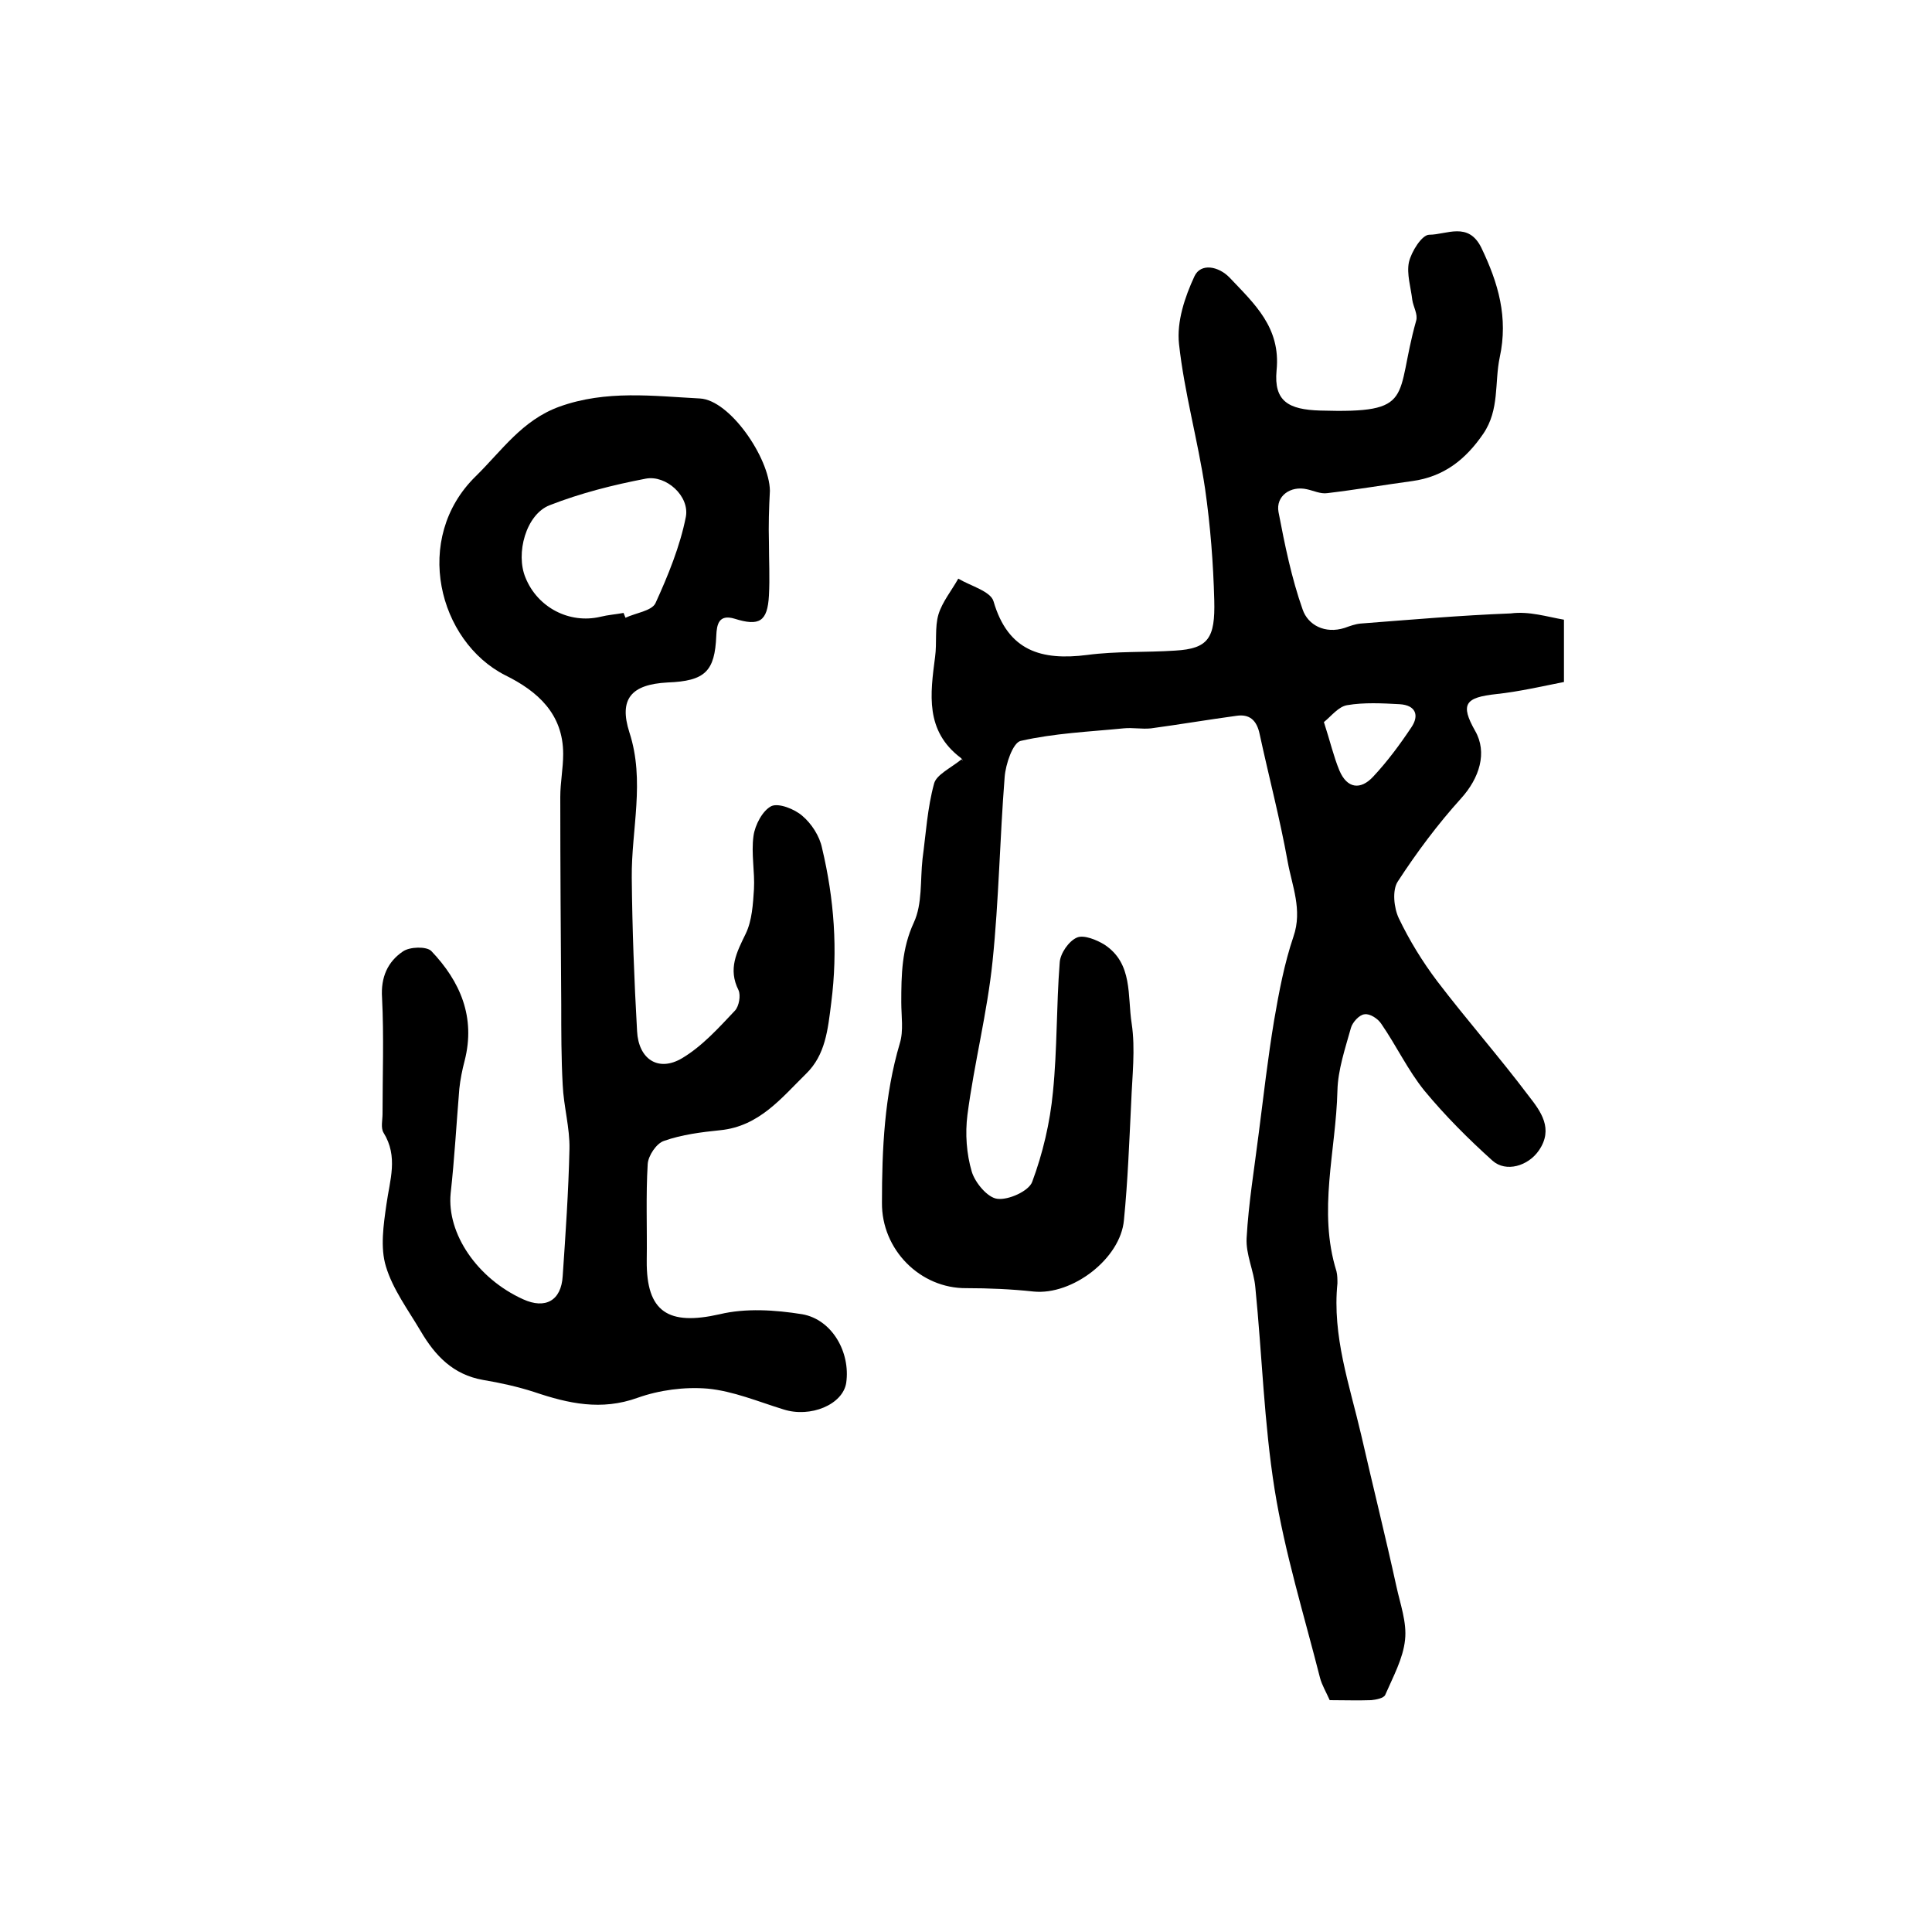
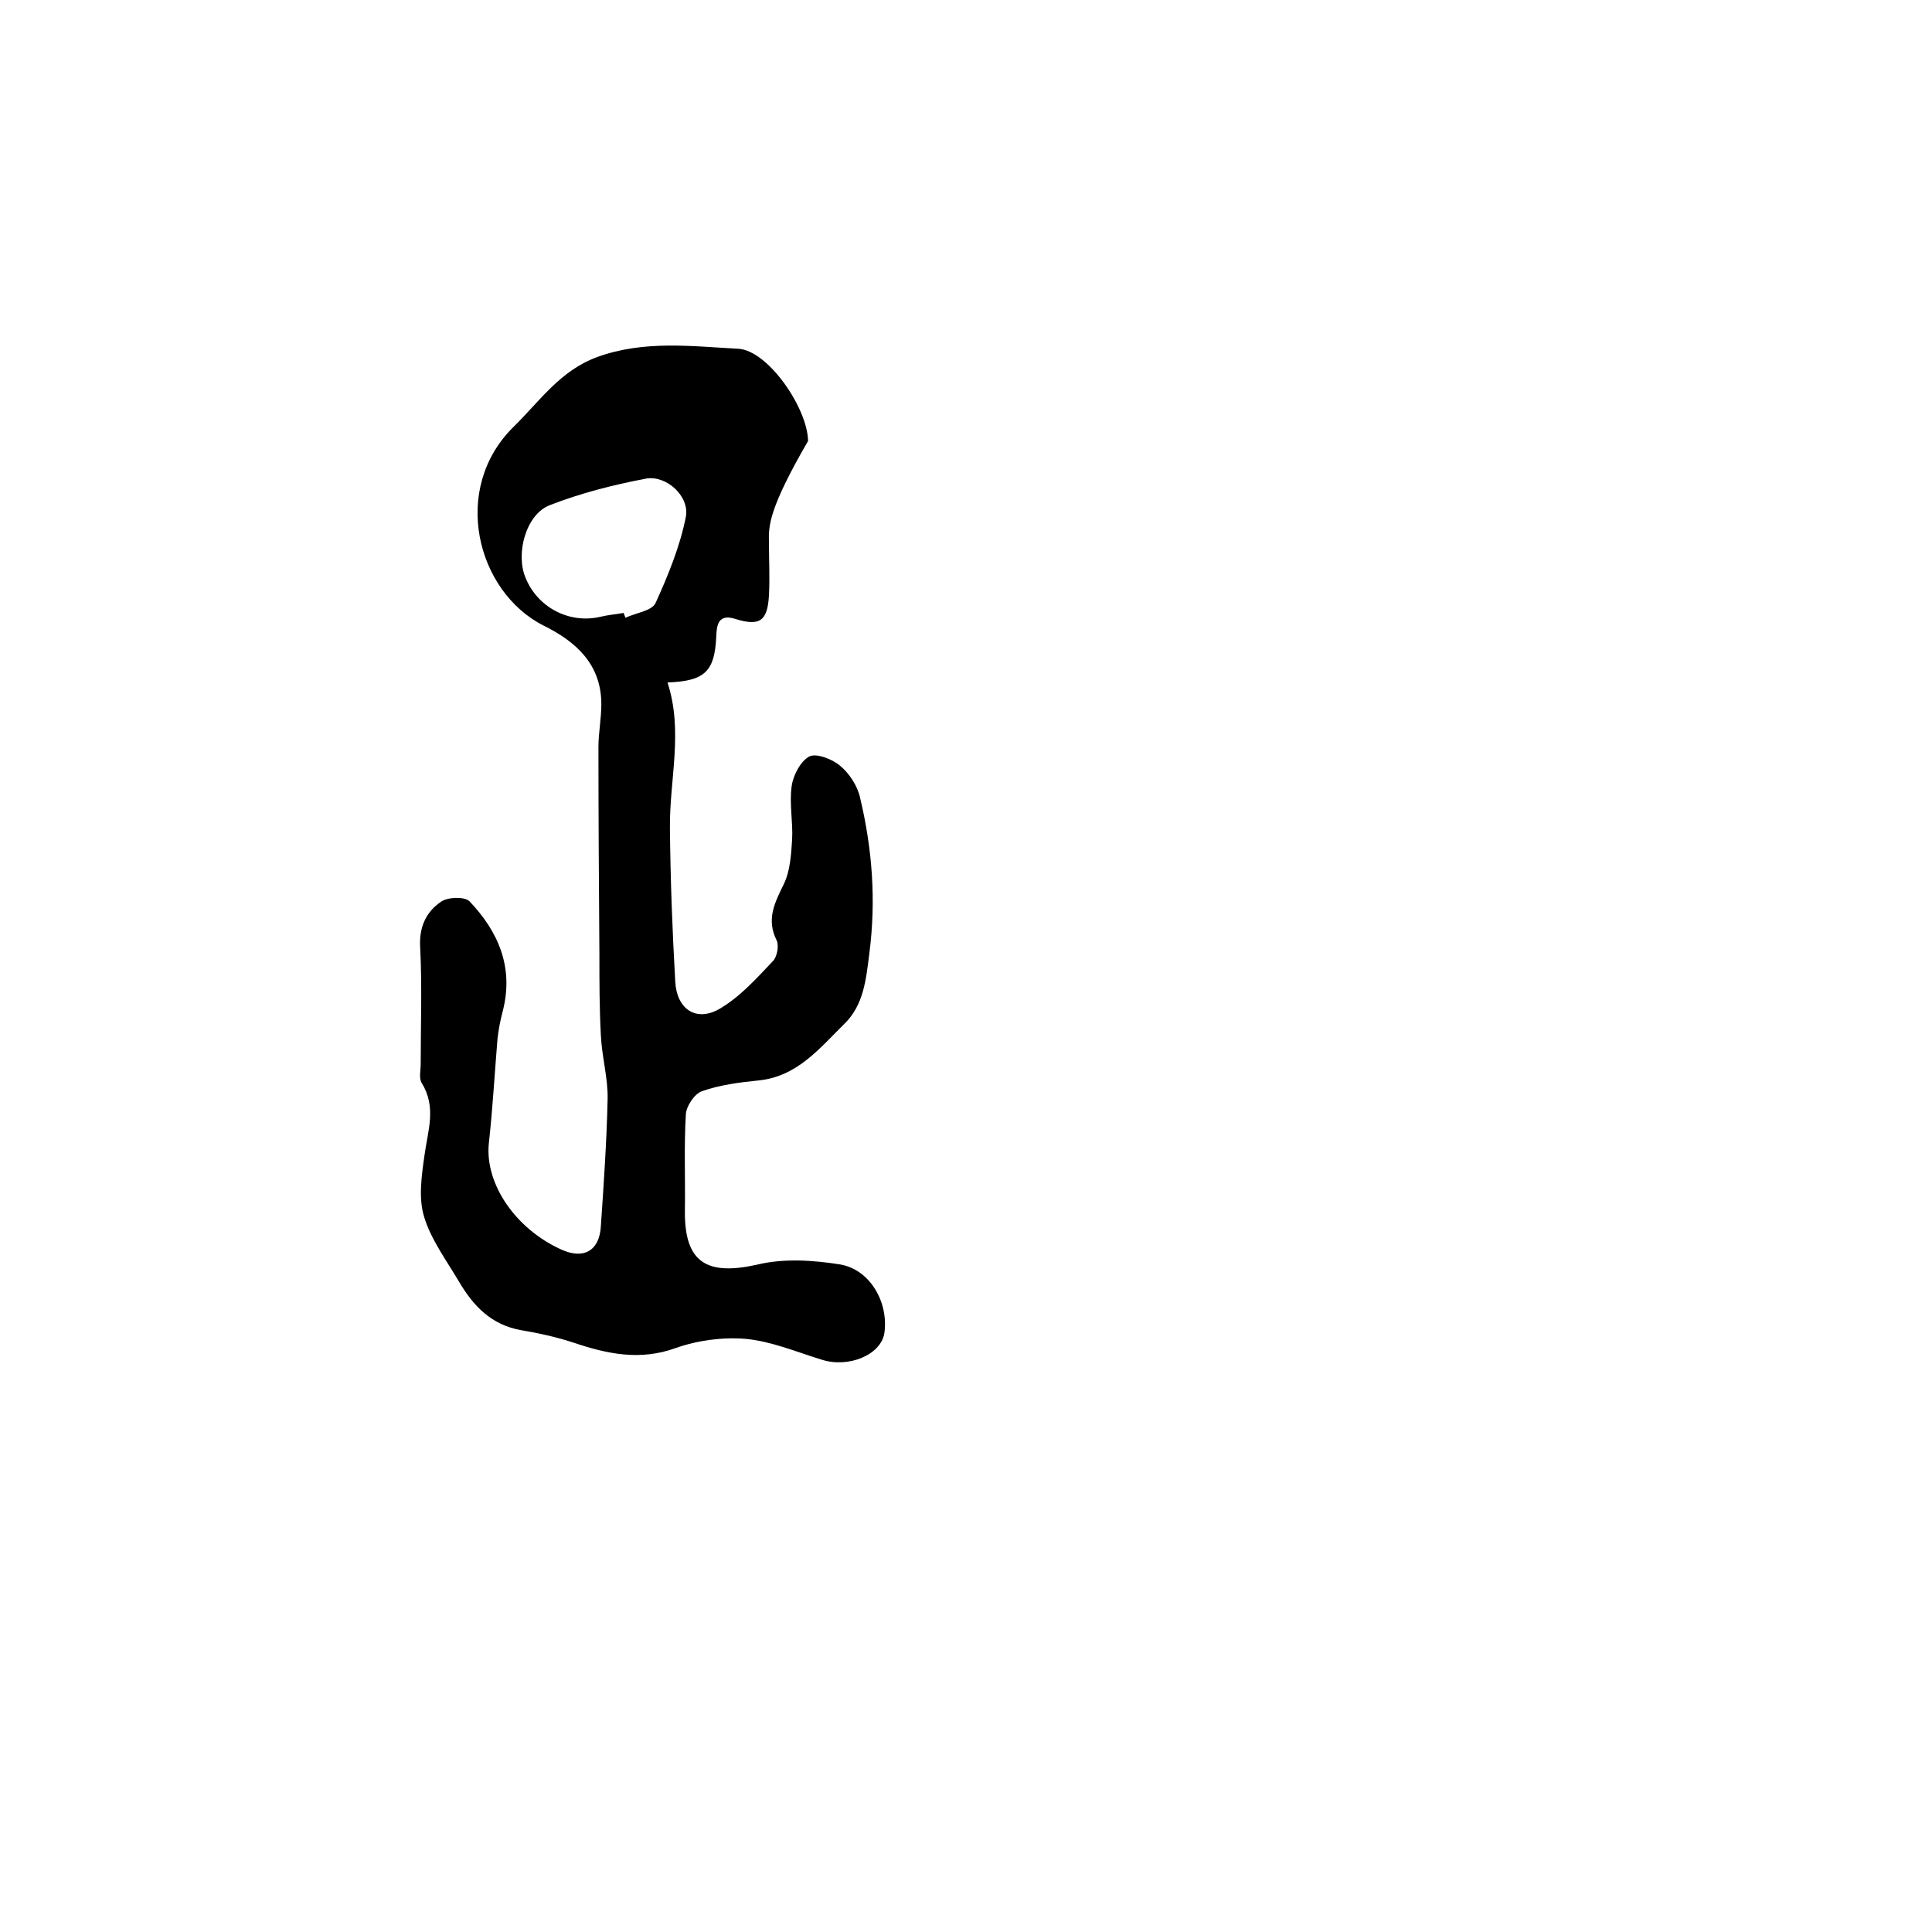
<svg xmlns="http://www.w3.org/2000/svg" version="1.1" id="图层_1" x="0px" y="0px" viewBox="0 0 400 400" style="enable-background:new 0 0 400 400;" xml:space="preserve">
  <style type="text/css">
	.st0{fill:#FFFFFF;}
</style>
  <g>
-     <path d="M323.8,128.3c0,4.7,0,8.3,0,12.9c-4.6,0.9-9.3,2-14,2.5c-6.5,0.7-7.5,2.1-4.4,7.6c2.6,4.5,0.9,9.8-2.9,14   c-4.8,5.3-9.2,11.2-13.1,17.2c-1.2,1.8-0.8,5.5,0.2,7.6c2.2,4.6,4.9,9,8,13.1c6.1,8,12.8,15.6,18.9,23.7c2.5,3.2,5.2,6.8,2.1,11.3   c-2.2,3.2-6.8,4.6-9.6,2.1c-5-4.5-9.8-9.3-14.1-14.5c-3.4-4.2-5.8-9.3-8.9-13.8c-0.7-1.1-2.4-2.2-3.5-2c-1.1,0.1-2.5,1.7-2.8,2.8   c-1.2,4.3-2.7,8.7-2.8,13c-0.3,12.5-4.1,24.9-0.2,37.4c0.2,0.8,0.2,1.7,0.2,2.5c-1.1,10.9,2.5,21,4.9,31.3   c2.4,10.5,5,20.9,7.3,31.4c0.8,3.7,2.2,7.5,1.8,11.1c-0.4,3.9-2.5,7.7-4.1,11.4c-0.3,0.7-1.9,1-2.9,1.1c-2.8,0.1-5.7,0-8.6,0   c-0.7-1.6-1.6-3.1-2-4.6c-3.3-13-7.3-25.9-9.4-39c-2.2-13.8-2.6-27.9-4-41.9c-0.3-3.4-2-6.8-1.8-10.2c0.4-7.2,1.6-14.4,2.5-21.6   c1-7.8,1.9-15.7,3.2-23.5c1-5.8,2.1-11.7,4-17.3c1.9-5.5-0.3-10.5-1.2-15.5c-1.6-8.9-3.9-17.6-5.8-26.4c-0.6-2.9-2.1-4.2-4.8-3.8   c-5.9,0.8-11.8,1.8-17.7,2.6c-1.9,0.2-3.8-0.2-5.7,0c-7.1,0.7-14.3,1-21.3,2.6c-1.6,0.4-3.1,4.8-3.3,7.5c-1,12.7-1.2,25.5-2.5,38.1   c-1.1,10.7-3.8,21.1-5.2,31.8c-0.5,3.9-0.2,8.1,0.9,11.8c0.7,2.3,3.3,5.4,5.3,5.6c2.3,0.3,6.5-1.6,7.2-3.5   c2.2-5.9,3.7-12.3,4.3-18.6c0.9-8.9,0.7-17.9,1.4-26.8c0.1-1.9,1.9-4.5,3.6-5.2c1.4-0.6,4.1,0.5,5.7,1.5c5.9,3.9,4.7,10.6,5.6,16.3   c0.8,5.3,0.1,10.9-0.1,16.4c-0.4,8.1-0.7,16.2-1.5,24.3c-0.7,8-10.7,15.6-18.7,14.8c-4.6-0.5-9.3-0.7-13.9-0.7   c-9.6,0.1-17.6-8-17.5-17.7c0-11.1,0.5-22.2,3.7-33c0.8-2.6,0.3-5.6,0.3-8.5c0-5.7,0.1-11.1,2.6-16.5c1.8-3.9,1.3-8.7,1.8-13.2   c0.7-5.2,1-10.5,2.4-15.6c0.5-1.8,3.3-3.1,5.7-5c0.4,0.7,0.2,0-0.2-0.3c-7.4-5.6-6.3-13.2-5.3-20.9c0.4-2.9-0.1-6.1,0.7-8.8   c0.8-2.6,2.7-4.9,4.1-7.4c2.5,1.5,6.7,2.6,7.3,4.7c3,10.3,9.9,12.3,19.4,11.1c6-0.8,12.2-0.5,18.2-0.9c6.9-0.4,8.3-2.6,8.1-10.4   c-0.2-7.7-0.8-15.4-1.9-23.1c-1.5-10.1-4.3-19.9-5.4-30c-0.5-4.6,1.2-9.7,3.2-14c1.3-2.8,5-2.1,7.3,0.3c5.1,5.4,10.6,10.3,9.7,19.2   c-0.6,6.4,2.5,8.1,9,8.3c20,0.6,15.4-2.6,19.9-18.6c0.4-1.3-0.6-2.9-0.8-4.3c-0.3-2.6-1.2-5.4-0.7-7.8c0.5-2.2,2.7-5.7,4.2-5.7   c3.6,0,8.1-2.8,10.8,2.7c3.5,7.3,5.6,14.4,3.8,22.7c-1.1,5.2,0,10.8-3.4,15.8c-3.7,5.4-8.2,8.9-14.7,9.8   c-5.9,0.8-11.7,1.8-17.6,2.5c-1.4,0.2-2.8-0.5-4.2-0.8c-3.4-0.8-6.5,1.4-5.9,4.7c1.3,6.8,2.7,13.7,5,20.2c1.1,3.2,4.6,5.1,8.7,3.8   c1.1-0.4,2.2-0.8,3.3-0.9c10.4-0.8,20.7-1.7,31.1-2.1C316.6,126.5,320.3,127.7,323.8,128.3z M274.1,149.5c1.3,4,2,7.1,3.2,10   c1.6,3.8,4.4,4.1,7,1.3c2.9-3.1,5.5-6.6,7.9-10.2c1.7-2.5,0.9-4.6-2.4-4.8c-3.6-0.2-7.4-0.4-10.9,0.2   C277.1,146.3,275.6,148.3,274.1,149.5z" />
-     <path d="M159.2,112.3c0,3.7,0.2,7.3,0,11c-0.3,5.4-2,6.4-7.1,4.8c-3.3-1-3.7,1.2-3.8,3.5c-0.3,7.4-2.3,9.4-10.1,9.7   c-7.5,0.4-10.1,3.4-7.9,10.3c3.3,10.1,0.4,20.1,0.5,30.1c0.1,10.6,0.5,21.2,1.1,31.8c0.3,5.8,4.4,8.5,9.3,5.6   c4.2-2.5,7.6-6.3,11-9.9c0.8-0.9,1.2-3.1,0.7-4.2c-2.2-4.4-0.4-7.8,1.5-11.7c1.3-2.7,1.5-6.1,1.7-9.2c0.2-3.6-0.6-7.4-0.1-11   c0.3-2.3,1.9-5.3,3.7-6.2c1.5-0.7,4.8,0.6,6.4,2c1.9,1.6,3.6,4.2,4.1,6.7c2.5,10.5,3.3,21.1,1.9,32c-0.7,5.6-1.2,10.8-5.2,14.7   c-5.1,5-9.7,10.9-17.8,11.7c-3.9,0.4-7.9,0.9-11.6,2.2c-1.6,0.5-3.3,3.1-3.4,4.8c-0.4,6.6-0.1,13.3-0.2,20   c-0.1,10.7,4.5,13.5,15.1,11.1c5.4-1.3,11.5-0.9,17.1,0c6.2,1.1,10,7.9,9.1,14.2c-0.7,4.5-7.4,7.3-13,5.5   c-5.2-1.6-10.4-3.8-15.7-4.3c-4.8-0.4-10,0.3-14.5,1.9c-7.5,2.7-14.3,1.2-21.4-1.2c-3.4-1.1-7-1.9-10.6-2.5   c-6.2-1.1-9.9-5-12.9-10.1c-2.6-4.4-5.8-8.7-7.2-13.4c-1.2-3.9-0.5-8.6,0.1-12.8c0.7-5.1,2.5-9.9-0.6-14.9c-0.6-1-0.2-2.6-0.2-3.9   c0-8,0.3-16-0.1-24c-0.3-4.3,1.2-7.5,4.3-9.6c1.4-1,4.9-1.1,5.9-0.1c6,6.3,9.2,13.7,6.9,22.7c-0.5,1.9-0.9,3.9-1.1,5.8   c-0.6,7.2-1,14.5-1.8,21.7c-0.8,8.3,5.5,17.6,15,21.9c4.6,2.1,7.9,0.3,8.2-4.8c0.6-8.8,1.2-17.5,1.4-26.3c0.1-4.4-1.2-8.8-1.4-13.3   c-0.3-5.5-0.3-11.1-0.3-16.6c-0.1-14.3-0.2-28.7-0.2-43c0-3,0.6-5.9,0.6-8.9c0-8.3-5.3-13-12-16.3c-13.8-7-19.3-28.3-6.1-41.2   c5.4-5.3,9.6-11.6,17.3-14.4c9.7-3.5,19.5-2.2,29.1-1.7c6.2,0.3,14.4,12.3,14.5,19.1C159.2,105.3,159.1,108.8,159.2,112.3   C159.2,112.3,159.2,112.3,159.2,112.3z M129.1,126.9c0.1,0.3,0.3,0.7,0.4,1c2.1-1,5.4-1.4,6.2-3c2.6-5.7,5.1-11.8,6.3-17.9   c0.8-4.3-4.1-8.7-8.3-7.9c-6.8,1.3-13.5,3-19.9,5.5c-4.9,1.9-7.1,10-5,15c2.5,6.2,9.1,9.6,15.5,8.1   C125.9,127.3,127.5,127.2,129.1,126.9z" />
+     <path d="M159.2,112.3c0,3.7,0.2,7.3,0,11c-0.3,5.4-2,6.4-7.1,4.8c-3.3-1-3.7,1.2-3.8,3.5c-0.3,7.4-2.3,9.4-10.1,9.7   c3.3,10.1,0.4,20.1,0.5,30.1c0.1,10.6,0.5,21.2,1.1,31.8c0.3,5.8,4.4,8.5,9.3,5.6   c4.2-2.5,7.6-6.3,11-9.9c0.8-0.9,1.2-3.1,0.7-4.2c-2.2-4.4-0.4-7.8,1.5-11.7c1.3-2.7,1.5-6.1,1.7-9.2c0.2-3.6-0.6-7.4-0.1-11   c0.3-2.3,1.9-5.3,3.7-6.2c1.5-0.7,4.8,0.6,6.4,2c1.9,1.6,3.6,4.2,4.1,6.7c2.5,10.5,3.3,21.1,1.9,32c-0.7,5.6-1.2,10.8-5.2,14.7   c-5.1,5-9.7,10.9-17.8,11.7c-3.9,0.4-7.9,0.9-11.6,2.2c-1.6,0.5-3.3,3.1-3.4,4.8c-0.4,6.6-0.1,13.3-0.2,20   c-0.1,10.7,4.5,13.5,15.1,11.1c5.4-1.3,11.5-0.9,17.1,0c6.2,1.1,10,7.9,9.1,14.2c-0.7,4.5-7.4,7.3-13,5.5   c-5.2-1.6-10.4-3.8-15.7-4.3c-4.8-0.4-10,0.3-14.5,1.9c-7.5,2.7-14.3,1.2-21.4-1.2c-3.4-1.1-7-1.9-10.6-2.5   c-6.2-1.1-9.9-5-12.9-10.1c-2.6-4.4-5.8-8.7-7.2-13.4c-1.2-3.9-0.5-8.6,0.1-12.8c0.7-5.1,2.5-9.9-0.6-14.9c-0.6-1-0.2-2.6-0.2-3.9   c0-8,0.3-16-0.1-24c-0.3-4.3,1.2-7.5,4.3-9.6c1.4-1,4.9-1.1,5.9-0.1c6,6.3,9.2,13.7,6.9,22.7c-0.5,1.9-0.9,3.9-1.1,5.8   c-0.6,7.2-1,14.5-1.8,21.7c-0.8,8.3,5.5,17.6,15,21.9c4.6,2.1,7.9,0.3,8.2-4.8c0.6-8.8,1.2-17.5,1.4-26.3c0.1-4.4-1.2-8.8-1.4-13.3   c-0.3-5.5-0.3-11.1-0.3-16.6c-0.1-14.3-0.2-28.7-0.2-43c0-3,0.6-5.9,0.6-8.9c0-8.3-5.3-13-12-16.3c-13.8-7-19.3-28.3-6.1-41.2   c5.4-5.3,9.6-11.6,17.3-14.4c9.7-3.5,19.5-2.2,29.1-1.7c6.2,0.3,14.4,12.3,14.5,19.1C159.2,105.3,159.1,108.8,159.2,112.3   C159.2,112.3,159.2,112.3,159.2,112.3z M129.1,126.9c0.1,0.3,0.3,0.7,0.4,1c2.1-1,5.4-1.4,6.2-3c2.6-5.7,5.1-11.8,6.3-17.9   c0.8-4.3-4.1-8.7-8.3-7.9c-6.8,1.3-13.5,3-19.9,5.5c-4.9,1.9-7.1,10-5,15c2.5,6.2,9.1,9.6,15.5,8.1   C125.9,127.3,127.5,127.2,129.1,126.9z" />
  </g>
</svg>